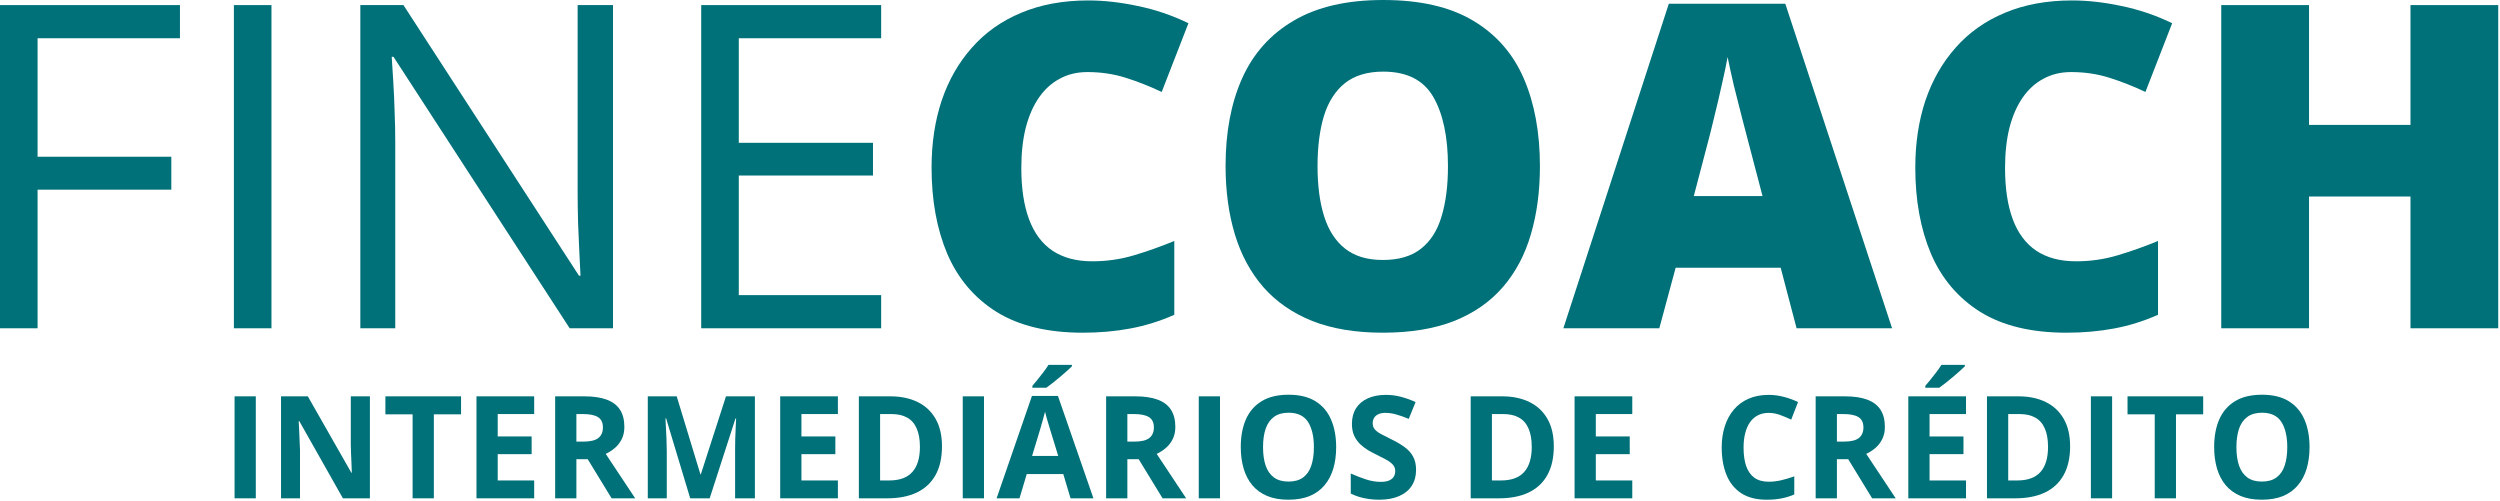
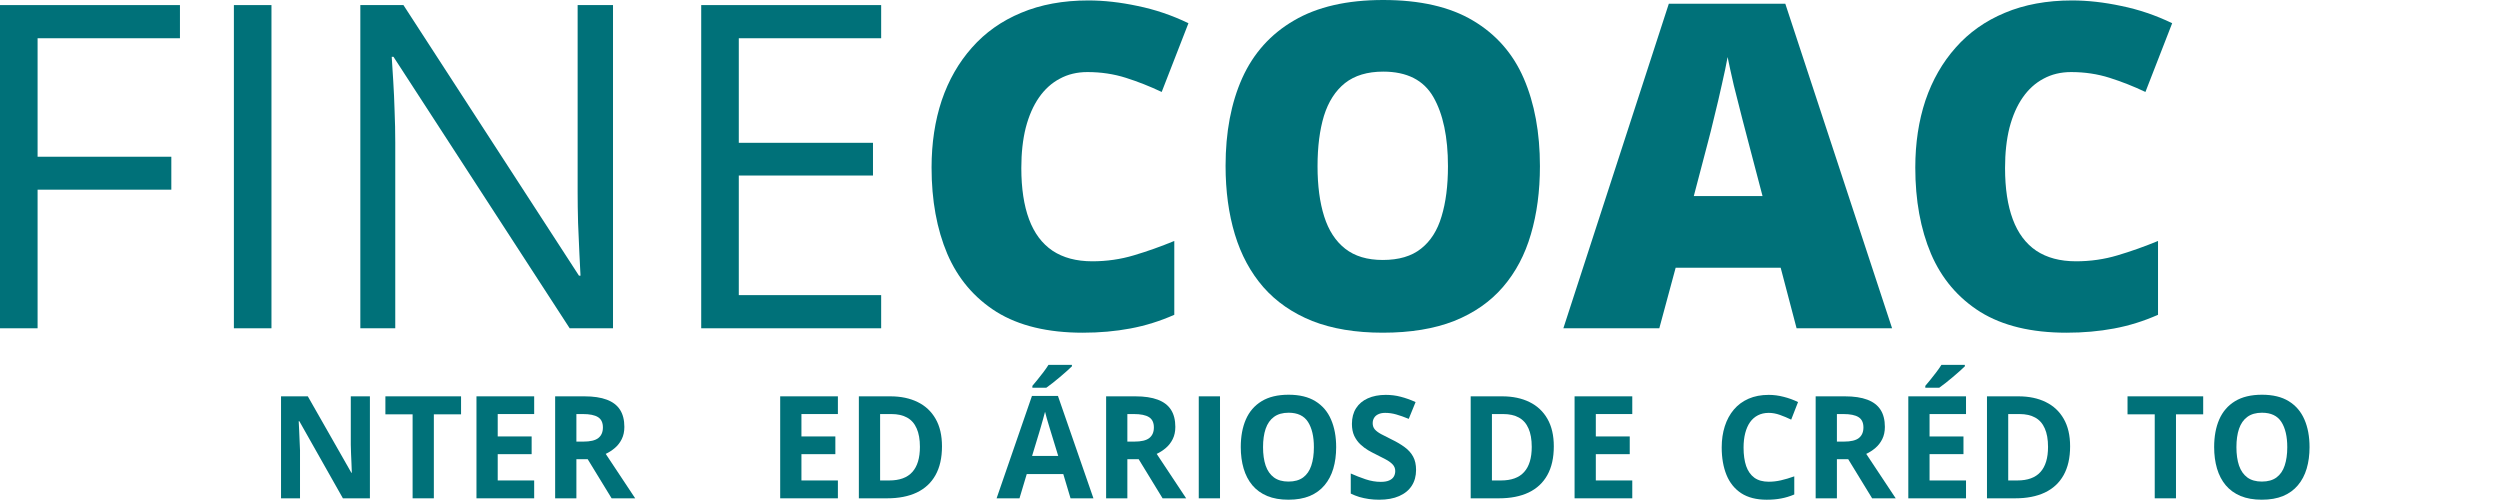
<svg xmlns="http://www.w3.org/2000/svg" width="1247" height="250" viewBox="0 0 1247 250" fill="none">
-   <path d="M1246.12 163.747H1202.35V98.028H1151.74V163.747H1107.96V2.537H1151.74V62.302H1202.35V2.537H1246.12V163.747Z" fill="#007179" />
  <path d="M1033.09 35.947C1027.94 35.947 1023.35 37.05 1019.3 39.255C1015.26 41.387 1011.81 44.511 1008.94 48.628C1006.07 52.744 1003.87 57.78 1002.32 63.734C1000.85 69.615 1000.12 76.305 1000.12 83.803C1000.12 93.947 1001.4 102.475 1003.98 109.385C1006.55 116.295 1010.45 121.514 1015.66 125.043C1020.96 128.571 1027.57 130.335 1035.51 130.335C1042.72 130.335 1049.63 129.343 1056.24 127.358C1062.93 125.373 1069.66 122.984 1076.42 120.191V157.02C1069.29 160.181 1061.98 162.46 1054.48 163.856C1047.05 165.253 1039.15 165.952 1030.77 165.952C1013.28 165.952 998.941 162.497 987.768 155.586C976.667 148.603 968.471 138.936 963.178 126.586C957.959 114.236 955.349 99.902 955.349 83.582C955.349 71.379 957.04 60.206 960.421 50.061C963.876 39.917 968.912 31.132 975.528 23.707C982.144 16.209 990.304 10.439 1000.01 6.396C1009.78 2.279 1020.96 0.221 1033.53 0.221C1041.32 0.221 1049.52 1.14 1058.12 2.977C1066.79 4.742 1075.25 7.609 1083.48 11.578L1070.14 45.871C1064.26 43.078 1058.3 40.725 1052.27 38.814C1046.25 36.903 1039.85 35.947 1033.09 35.947Z" fill="#007179" />
  <path d="M896.137 163.746L888.198 133.533H835.821L827.661 163.746H779.806L832.403 1.875H890.513L943.772 163.746H896.137ZM879.156 97.807L872.209 71.343C871.474 68.476 870.408 64.396 869.011 59.103C867.615 53.737 866.218 48.224 864.821 42.563C863.498 36.83 862.469 32.125 861.734 28.449C861.072 32.125 860.117 36.682 858.867 42.122C857.691 47.489 856.441 52.818 855.118 58.111C853.868 63.404 852.765 67.814 851.81 71.343L844.863 97.807H879.156Z" fill="#007179" />
  <path d="M768.116 82.921C768.116 95.344 766.609 106.665 763.595 116.883C760.655 127.027 756.024 135.775 749.702 143.126C743.38 150.477 735.257 156.138 725.333 160.107C715.409 164.003 703.537 165.951 689.716 165.951C676.19 165.951 664.465 164.003 654.541 160.107C644.691 156.138 636.568 150.514 630.172 143.236C623.777 135.885 619.036 127.101 615.948 116.883C612.861 106.665 611.317 95.27 611.317 82.7C611.317 65.939 614.074 51.384 619.587 39.034C625.174 26.611 633.775 17.018 645.389 10.255C657.004 3.418 671.853 0 689.937 0C708.315 0 723.238 3.418 734.705 10.255C746.247 17.091 754.7 26.721 760.067 39.145C765.433 51.568 768.116 66.16 768.116 82.921ZM657.188 82.921C657.188 92.624 658.29 100.968 660.496 107.951C662.701 114.935 666.193 120.301 670.971 124.05C675.749 127.799 681.998 129.674 689.716 129.674C697.729 129.674 704.088 127.799 708.793 124.05C713.571 120.301 716.989 114.935 719.047 107.951C721.179 100.968 722.245 92.624 722.245 82.921C722.245 68.365 719.819 56.861 714.968 48.407C710.116 39.953 701.772 35.726 689.937 35.726C682.071 35.726 675.713 37.638 670.861 41.46C666.083 45.283 662.591 50.723 660.386 57.78C658.254 64.837 657.188 73.217 657.188 82.921Z" fill="#007179" />
  <path d="M542.403 35.947C537.257 35.947 532.662 37.05 528.619 39.255C524.576 41.387 521.121 44.511 518.254 48.628C515.387 52.744 513.182 57.78 511.638 63.734C510.168 69.615 509.433 76.305 509.433 83.803C509.433 93.947 510.719 102.475 513.292 109.385C515.865 116.295 519.761 121.514 524.98 125.043C530.273 128.571 536.889 130.335 544.828 130.335C552.033 130.335 558.943 129.343 565.559 127.358C572.248 125.373 578.974 122.984 585.737 120.191V157.02C578.607 160.181 571.292 162.46 563.794 163.856C556.37 165.253 548.467 165.952 540.087 165.952C522.591 165.952 508.257 162.497 497.083 155.586C485.983 148.603 477.786 138.936 472.493 126.586C467.274 114.236 464.665 99.902 464.665 83.582C464.665 71.379 466.355 60.206 469.737 50.061C473.192 39.917 478.227 31.132 484.843 23.707C491.459 16.209 499.619 10.439 509.323 6.396C519.1 2.279 530.273 0.221 542.844 0.221C550.636 0.221 558.832 1.14 567.433 2.977C576.107 4.742 584.561 7.609 592.794 11.578L579.452 45.871C573.571 43.078 567.617 40.725 561.589 38.814C555.561 36.903 549.166 35.947 542.403 35.947Z" fill="#007179" />
  <path d="M439.522 163.747H349.765V2.537H439.522V19.077H368.51V71.233H435.442V87.553H368.51V147.207H439.522V163.747Z" fill="#007179" />
  <path d="M305.769 163.747H284.157L196.274 28.34H195.392C195.613 31.942 195.87 36.058 196.164 40.689C196.458 45.247 196.678 50.136 196.825 55.355C197.046 60.501 197.156 65.757 197.156 71.123V163.747H179.734V2.537H201.236L288.788 137.504H289.56C289.413 134.931 289.229 131.292 289.008 126.587C288.788 121.809 288.567 116.7 288.347 111.26C288.2 105.747 288.126 100.638 288.126 95.933V2.537H305.769V163.747Z" fill="#007179" />
  <path d="M116.662 163.747V2.537H135.407V163.747H116.662Z" fill="#007179" />
  <path d="M18.745 163.747H0V2.537H89.757V19.077H18.745V78.18H85.457V94.61H18.745V163.747Z" fill="#007179" />
  <path d="M1152 223.054C1152 226.974 1151.52 230.546 1150.56 233.77C1149.61 236.971 1148.15 239.731 1146.19 242.051C1144.25 244.37 1141.79 246.156 1138.81 247.409C1135.82 248.638 1132.29 249.253 1128.21 249.253C1124.13 249.253 1120.6 248.638 1117.61 247.409C1114.63 246.156 1112.16 244.37 1110.2 242.051C1108.26 239.731 1106.81 236.959 1105.85 233.735C1104.9 230.511 1104.42 226.928 1104.42 222.984C1104.42 217.719 1105.26 213.138 1106.95 209.241C1108.66 205.321 1111.28 202.283 1114.81 200.125C1118.34 197.968 1122.83 196.89 1128.28 196.89C1133.7 196.89 1138.16 197.968 1141.64 200.125C1145.15 202.283 1147.75 205.321 1149.44 209.241C1151.15 213.161 1152 217.765 1152 223.054ZM1115.53 223.054C1115.53 226.603 1115.96 229.665 1116.83 232.239C1117.72 234.791 1119.09 236.762 1120.96 238.154C1122.83 239.523 1125.25 240.207 1128.21 240.207C1131.22 240.207 1133.66 239.523 1135.52 238.154C1137.39 236.762 1138.75 234.791 1139.59 232.239C1140.46 229.665 1140.89 226.603 1140.89 223.054C1140.89 217.719 1139.91 213.521 1137.95 210.459C1135.99 207.397 1132.77 205.866 1128.28 205.866C1125.29 205.866 1122.85 206.562 1120.96 207.954C1119.09 209.322 1117.72 211.294 1116.83 213.869C1115.96 216.42 1115.53 219.482 1115.53 223.054Z" fill="#007179" />
  <path d="M1085.38 248.559H1074.78V206.668H1061.21V197.691H1098.95V206.668H1085.38V248.559Z" fill="#007179" />
-   <path d="M1042.93 248.559V197.691H1053.52V248.559H1042.93Z" fill="#007179" />
  <path d="M1032.57 222.638C1032.57 228.367 1031.48 233.157 1029.32 237.007C1027.18 240.835 1024.07 243.722 1019.99 245.671C1015.91 247.596 1011 248.559 1005.25 248.559H991.104V197.691H1006.79C1012.03 197.691 1016.58 198.642 1020.43 200.544C1024.28 202.423 1027.27 205.218 1029.39 208.93C1031.51 212.618 1032.57 217.187 1032.57 222.638ZM1021.56 222.916C1021.56 219.159 1021.01 216.074 1019.92 213.661C1018.85 211.226 1017.25 209.428 1015.13 208.268C1013.04 207.109 1010.44 206.529 1007.34 206.529H1001.7V239.652H1006.25C1011.42 239.652 1015.26 238.248 1017.77 235.442C1020.3 232.635 1021.56 228.46 1021.56 222.916Z" fill="#007179" />
  <path d="M980.646 248.559H951.864V197.692H980.646V206.529H962.461V217.698H979.381V226.535H962.461V239.652H980.646V248.559ZM980.065 182V182.731C979.404 183.38 978.538 184.18 977.467 185.131C976.396 186.082 975.245 187.08 974.014 188.124C972.784 189.144 971.576 190.13 970.391 191.081C969.206 192.009 968.169 192.786 967.28 193.412H960.341V192.473C961.093 191.591 961.959 190.547 962.939 189.341C963.942 188.112 964.933 186.848 965.913 185.549C966.893 184.25 967.713 183.067 968.374 182H980.065Z" fill="#007179" />
  <path d="M920.213 197.691C924.748 197.691 928.485 198.248 931.424 199.361C934.387 200.475 936.586 202.156 938.022 204.406C939.457 206.656 940.175 209.498 940.175 212.931C940.175 215.25 939.742 217.28 938.876 219.019C938.01 220.759 936.871 222.232 935.458 223.438C934.045 224.644 932.518 225.63 930.878 226.396L945.576 248.559H933.817L921.888 229.04H916.248V248.559H905.651V197.691H920.213ZM919.461 206.529H916.248V220.272H919.666C923.175 220.272 925.682 219.681 927.186 218.498C928.713 217.291 929.476 215.529 929.476 213.209C929.476 210.797 928.656 209.08 927.015 208.06C925.397 207.039 922.879 206.529 919.461 206.529Z" fill="#007179" />
  <path d="M882.236 205.94C880.208 205.94 878.408 206.346 876.835 207.158C875.286 207.947 873.975 209.095 872.904 210.603C871.856 212.11 871.058 213.931 870.512 216.065C869.965 218.199 869.691 220.6 869.691 223.267C869.691 226.863 870.124 229.936 870.99 232.487C871.879 235.016 873.246 236.952 875.092 238.298C876.938 239.62 879.319 240.281 882.236 240.281C884.264 240.281 886.292 240.049 888.32 239.585C890.371 239.121 892.593 238.46 894.986 237.602V246.648C892.776 247.576 890.599 248.237 888.457 248.631C886.315 249.049 883.911 249.258 881.245 249.258C876.095 249.258 871.856 248.179 868.529 246.022C865.225 243.841 862.775 240.803 861.18 236.906C859.585 232.986 858.787 228.417 858.787 223.198C858.787 219.347 859.3 215.822 860.325 212.621C861.351 209.42 862.855 206.648 864.837 204.305C866.82 201.962 869.27 200.153 872.187 198.877C875.103 197.602 878.453 196.964 882.236 196.964C884.72 196.964 887.204 197.289 889.688 197.938C892.194 198.564 894.587 199.434 896.866 200.548L893.448 209.315C891.579 208.411 889.699 207.622 887.808 206.949C885.916 206.277 884.059 205.94 882.236 205.94Z" fill="#007179" />
  <path d="M814.179 248.559H785.397V197.691H814.179V206.529H795.994V217.697H812.914V226.535H795.994V239.652H814.179V248.559Z" fill="#007179" />
  <path d="M775.04 222.638C775.04 228.367 773.958 233.157 771.793 237.007C769.651 240.835 766.54 243.722 762.461 245.671C758.382 247.596 753.471 248.559 747.729 248.559H733.577V197.691H749.267C754.508 197.691 759.054 198.642 762.905 200.544C766.757 202.423 769.742 205.218 771.861 208.93C773.98 212.618 775.04 217.187 775.04 222.638ZM764.033 222.916C764.033 219.159 763.486 216.074 762.393 213.661C761.322 211.226 759.726 209.428 757.607 208.268C755.511 207.109 752.913 206.529 749.814 206.529H744.174V239.652H748.72C753.893 239.652 757.733 238.248 760.239 235.442C762.769 232.635 764.033 228.46 764.033 222.916Z" fill="#007179" />
  <path d="M706.335 234.436C706.335 237.451 705.617 240.072 704.181 242.299C702.746 244.526 700.649 246.242 697.892 247.448C695.157 248.654 691.83 249.258 687.911 249.258C686.179 249.258 684.481 249.142 682.818 248.91C681.177 248.678 679.593 248.341 678.066 247.901C676.562 247.437 675.127 246.868 673.759 246.196V236.175C676.129 237.242 678.59 238.205 681.143 239.063C683.695 239.921 686.224 240.351 688.731 240.351C690.463 240.351 691.853 240.119 692.901 239.655C693.972 239.191 694.747 238.553 695.226 237.741C695.704 236.929 695.943 236.001 695.943 234.958C695.943 233.682 695.522 232.592 694.679 231.687C693.836 230.783 692.673 229.936 691.192 229.147C689.734 228.359 688.082 227.512 686.236 226.607C685.074 226.051 683.809 225.378 682.442 224.589C681.074 223.778 679.775 222.792 678.545 221.632C677.314 220.472 676.3 219.069 675.503 217.422C674.728 215.752 674.34 213.757 674.34 211.438C674.34 208.399 675.024 205.801 676.391 203.644C677.759 201.487 679.707 199.84 682.236 198.704C684.789 197.544 687.797 196.964 691.261 196.964C693.858 196.964 696.331 197.277 698.678 197.903C701.048 198.506 703.521 199.388 706.096 200.548L702.677 208.933C700.376 207.982 698.313 207.251 696.49 206.741C694.667 206.207 692.81 205.94 690.919 205.94C689.597 205.94 688.469 206.161 687.535 206.601C686.6 207.019 685.894 207.622 685.415 208.411C684.937 209.176 684.698 210.069 684.698 211.09C684.698 212.296 685.039 213.317 685.723 214.152C686.429 214.963 687.478 215.752 688.868 216.517C690.281 217.283 692.035 218.176 694.132 219.197C696.684 220.426 698.86 221.713 700.661 223.059C702.484 224.381 703.885 225.946 704.865 227.756C705.845 229.542 706.335 231.768 706.335 234.436Z" fill="#007179" />
  <path d="M666.478 223.054C666.478 226.974 665.999 230.546 665.042 233.77C664.085 236.971 662.627 239.731 660.667 242.051C658.73 244.37 656.269 246.156 653.284 247.409C650.298 248.638 646.766 249.253 642.687 249.253C638.608 249.253 635.076 248.638 632.091 247.409C629.106 246.156 626.633 244.37 624.673 242.051C622.736 239.731 621.289 236.959 620.332 233.735C619.375 230.511 618.896 226.928 618.896 222.984C618.896 217.719 619.74 213.138 621.426 209.241C623.135 205.321 625.756 202.283 629.288 200.125C632.82 197.968 637.309 196.89 642.756 196.89C648.179 196.89 652.634 197.968 656.121 200.125C659.63 202.283 662.228 205.321 663.914 209.241C665.623 213.161 666.478 217.765 666.478 223.054ZM630.006 223.054C630.006 226.603 630.439 229.665 631.305 232.239C632.193 234.791 633.572 236.762 635.441 238.154C637.309 239.523 639.725 240.207 642.687 240.207C645.695 240.207 648.134 239.523 650.002 238.154C651.871 236.762 653.227 234.791 654.07 232.239C654.936 229.665 655.369 226.603 655.369 223.054C655.369 217.719 654.389 213.521 652.429 210.459C650.469 207.397 647.245 205.866 642.756 205.866C639.77 205.866 637.332 206.562 635.441 207.954C633.572 209.322 632.193 211.294 631.305 213.869C630.439 216.42 630.006 219.482 630.006 223.054Z" fill="#007179" />
  <path d="M597.942 248.559V197.691H608.538V248.559H597.942Z" fill="#007179" />
  <path d="M566.292 197.691C570.827 197.691 574.564 198.248 577.504 199.361C580.466 200.475 582.666 202.156 584.101 204.406C585.537 206.656 586.255 209.498 586.255 212.931C586.255 215.25 585.822 217.28 584.956 219.019C584.09 220.759 582.95 222.232 581.538 223.438C580.125 224.644 578.598 225.63 576.957 226.396L591.655 248.559H579.897L567.967 229.04H562.327V248.559H551.731V197.691H566.292ZM565.54 206.529H562.327V220.272H565.745C569.255 220.272 571.761 219.681 573.265 218.498C574.792 217.291 575.556 215.529 575.556 213.209C575.556 210.797 574.735 209.08 573.095 208.06C571.477 207.039 568.959 206.529 565.54 206.529Z" fill="#007179" />
  <path d="M533.987 248.559L530.364 236.451H512.145L508.521 248.559H497.104L514.742 197.483H527.697L545.404 248.559H533.987ZM527.834 227.405L524.211 215.575C523.983 214.786 523.675 213.778 523.288 212.548C522.923 211.296 522.547 210.031 522.16 208.756C521.795 207.457 521.499 206.332 521.271 205.381C521.043 206.332 520.724 207.515 520.314 208.93C519.927 210.321 519.551 211.644 519.186 212.896C518.822 214.149 518.559 215.042 518.4 215.575L514.811 227.405H527.834ZM534.671 182V182.731C534.01 183.38 533.144 184.18 532.073 185.131C531.002 186.082 529.851 187.08 528.62 188.124C527.39 189.144 526.182 190.13 524.997 191.081C523.812 192.009 522.775 192.786 521.887 193.412H514.948V192.473C515.7 191.591 516.566 190.547 517.545 189.341C518.548 188.112 519.539 186.848 520.519 185.549C521.499 184.25 522.32 183.067 522.98 182H534.671Z" fill="#007179" />
-   <path d="M480.218 248.559V197.691H490.815V248.559H480.218Z" fill="#007179" />
  <path d="M469.862 222.638C469.862 228.367 468.78 233.157 466.615 237.007C464.473 240.835 461.362 243.722 457.283 245.671C453.204 247.596 448.293 248.559 442.551 248.559H428.399V197.691H444.089C449.33 197.691 453.876 198.642 457.728 200.544C461.579 202.423 464.564 205.218 466.683 208.93C468.803 212.618 469.862 217.187 469.862 222.638ZM458.856 222.916C458.856 219.159 458.309 216.074 457.215 213.661C456.144 211.226 454.549 209.428 452.429 208.268C450.333 207.109 447.735 206.529 444.636 206.529H438.996V239.652H443.542C448.715 239.652 452.555 238.248 455.061 235.442C457.591 232.635 458.856 228.46 458.856 222.916Z" fill="#007179" />
  <path d="M417.94 248.559H389.159V197.691H417.94V206.529H399.755V217.697H416.675V226.535H399.755V239.652H417.94V248.559Z" fill="#007179" />
-   <path d="M344.277 248.559L332.245 208.651H331.937C331.983 209.602 332.051 211.04 332.142 212.965C332.256 214.867 332.359 216.897 332.45 219.054C332.541 221.211 332.587 223.16 332.587 224.899V248.559H323.118V197.691H337.543L349.37 236.59H349.575L362.12 197.691H376.545V248.559H366.666V224.482C366.666 222.881 366.689 221.037 366.735 218.95C366.803 216.862 366.883 214.879 366.974 213C367.065 211.098 367.134 209.672 367.179 208.721H366.872L353.985 248.559H344.277Z" fill="#007179" />
  <path d="M291.468 197.691C296.003 197.691 299.74 198.248 302.68 199.361C305.642 200.475 307.841 202.156 309.277 204.406C310.712 206.656 311.43 209.498 311.43 212.931C311.43 215.25 310.997 217.28 310.131 219.019C309.265 220.759 308.126 222.232 306.713 223.438C305.3 224.644 303.773 225.63 302.133 226.396L316.831 248.559H305.072L293.143 229.04H287.503V248.559H276.906V197.691H291.468ZM290.716 206.529H287.503V220.272H290.921C294.43 220.272 296.937 219.681 298.441 218.498C299.968 217.291 300.731 215.529 300.731 213.209C300.731 210.797 299.911 209.08 298.27 208.06C296.652 207.039 294.134 206.529 290.716 206.529Z" fill="#007179" />
  <path d="M266.446 248.559H237.665V197.691H266.446V206.529H248.261V217.697H265.181V226.535H248.261V239.652H266.446V248.559Z" fill="#007179" />
  <path d="M216.404 248.559H205.807V206.668H192.237V197.691H229.974V206.668H216.404V248.559Z" fill="#007179" />
  <path d="M184.51 248.559H171.042L149.302 210.078H148.995C149.086 211.678 149.166 213.29 149.234 214.914C149.302 216.538 149.371 218.161 149.439 219.785C149.507 221.385 149.576 222.997 149.644 224.621V248.559H140.176V197.691H153.541L175.247 235.79H175.486C175.44 234.212 175.383 232.647 175.315 231.093C175.247 229.538 175.178 227.984 175.11 226.43C175.064 224.876 175.019 223.322 174.973 221.768V197.691H184.51V248.559Z" fill="#007179" />
-   <path d="M117 248.559V197.691H127.596V248.559H117Z" fill="#007179" />
</svg>